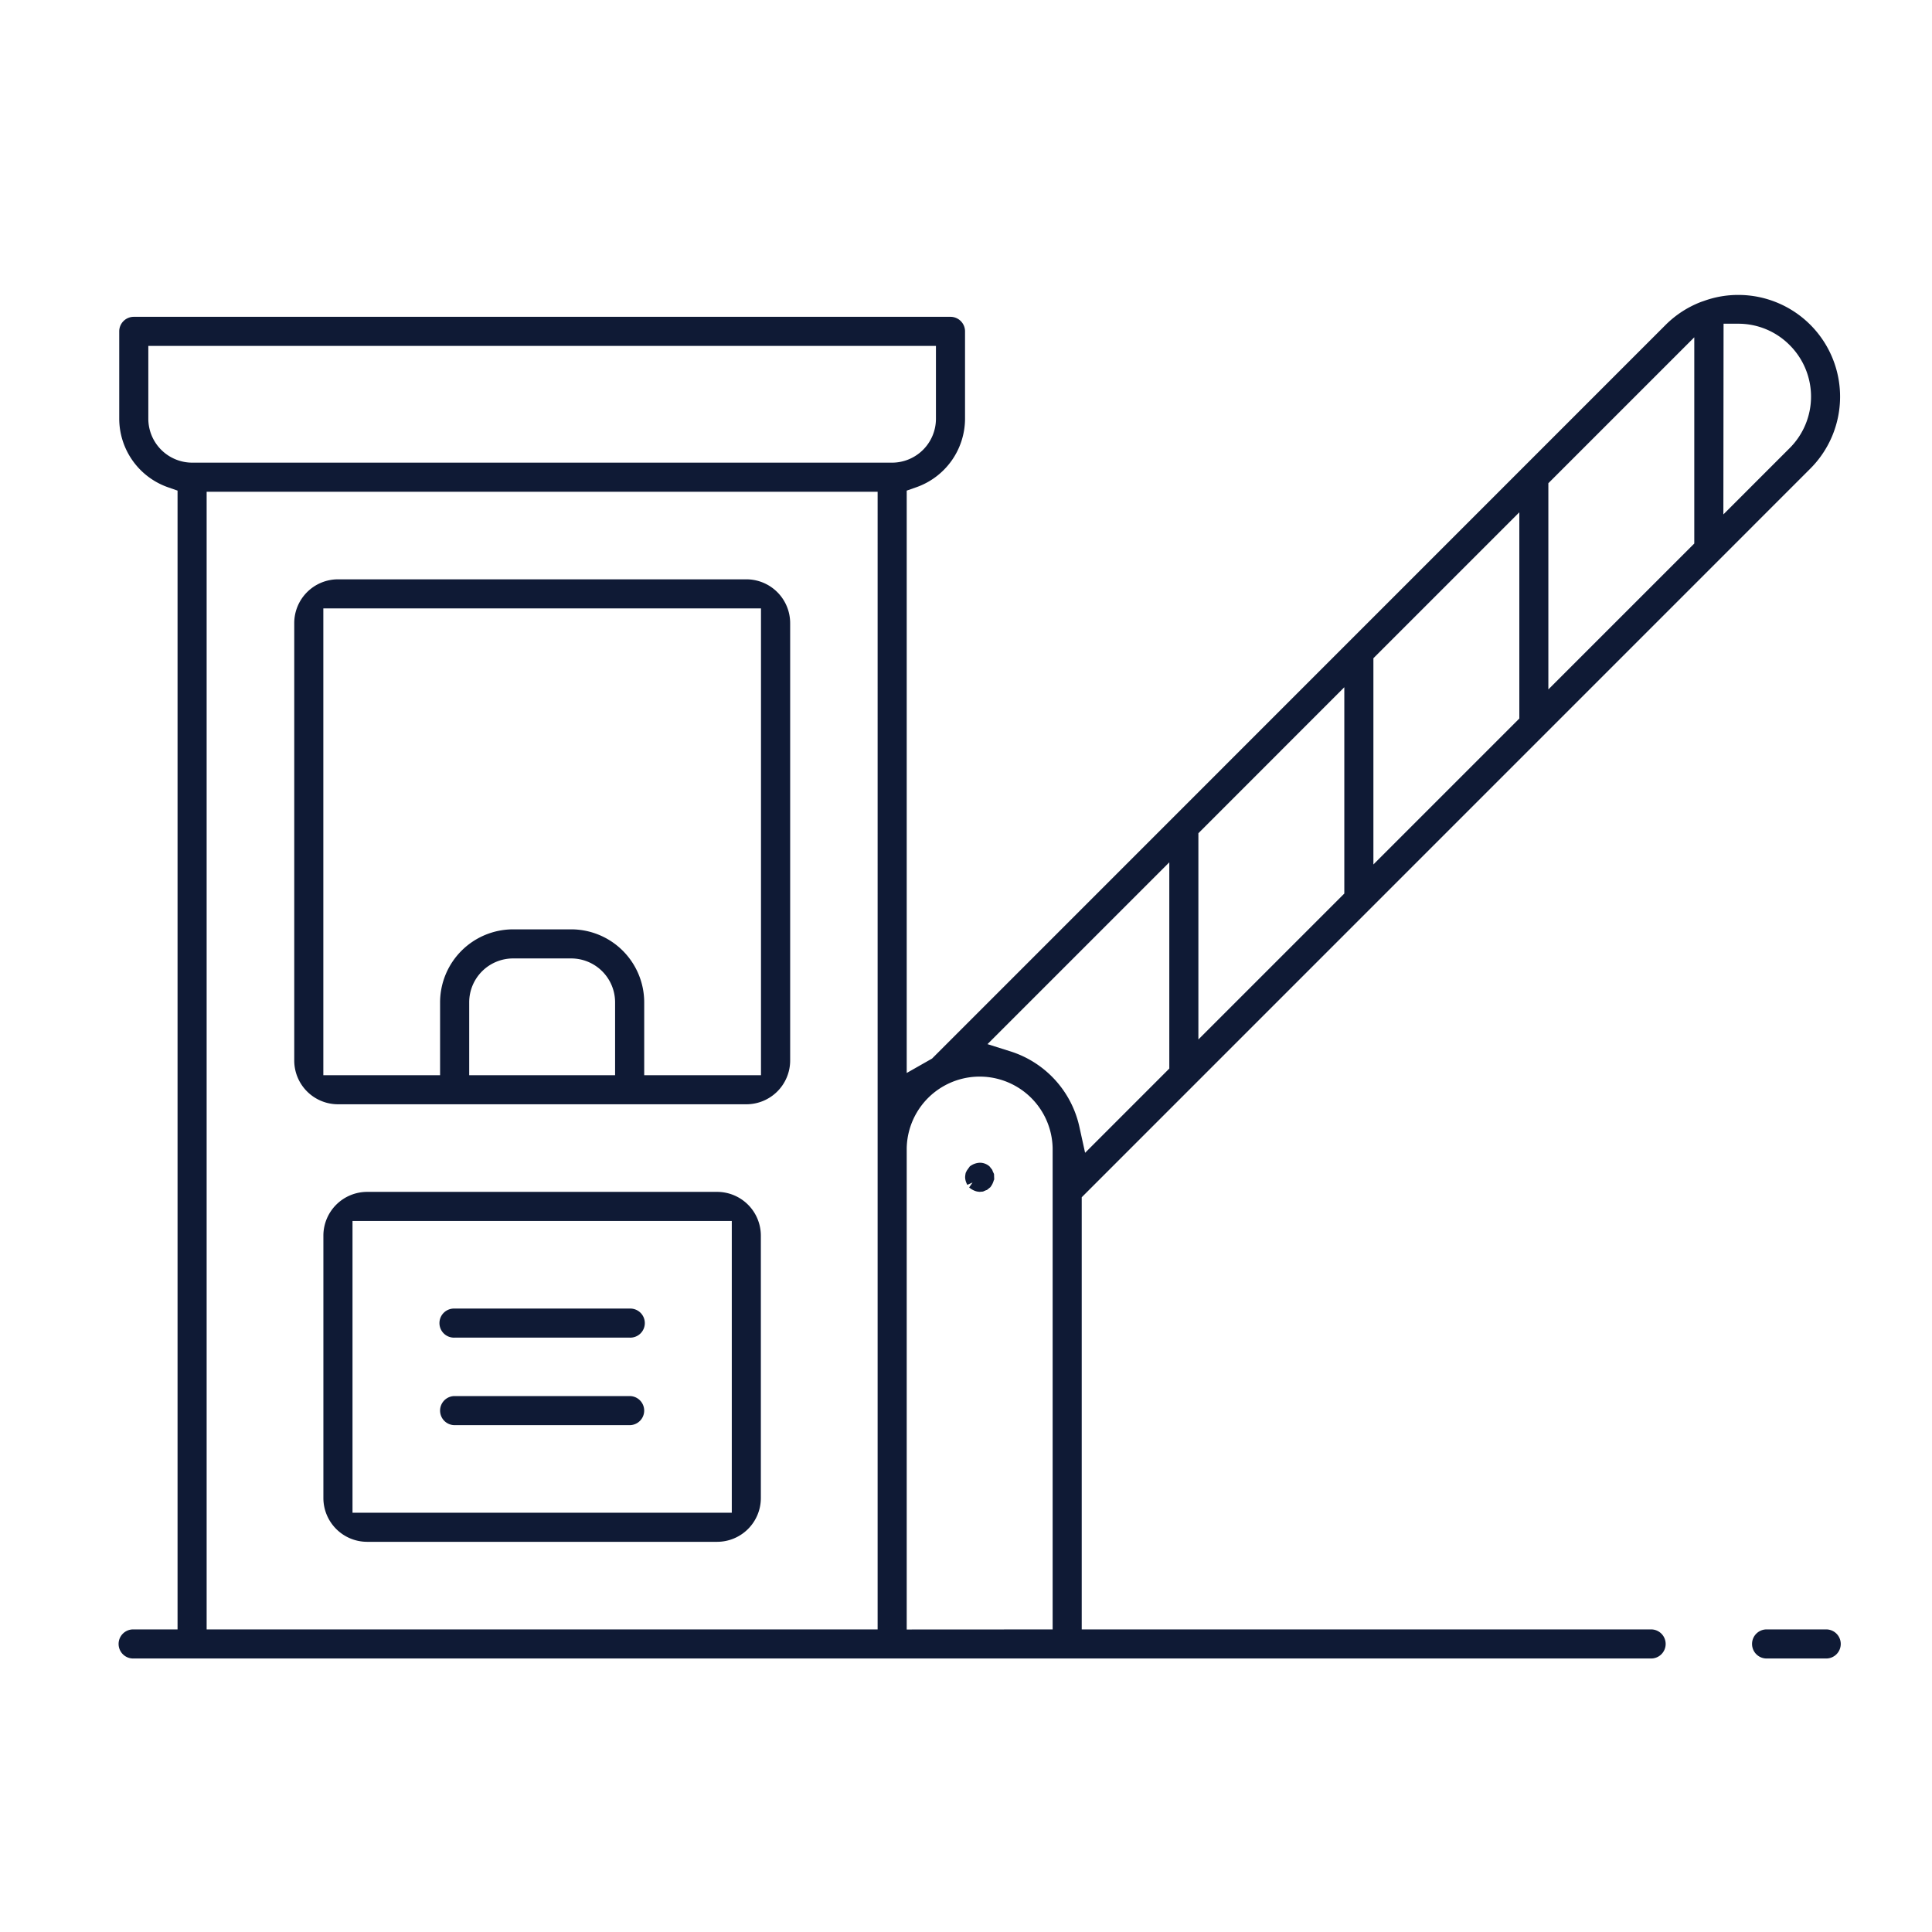
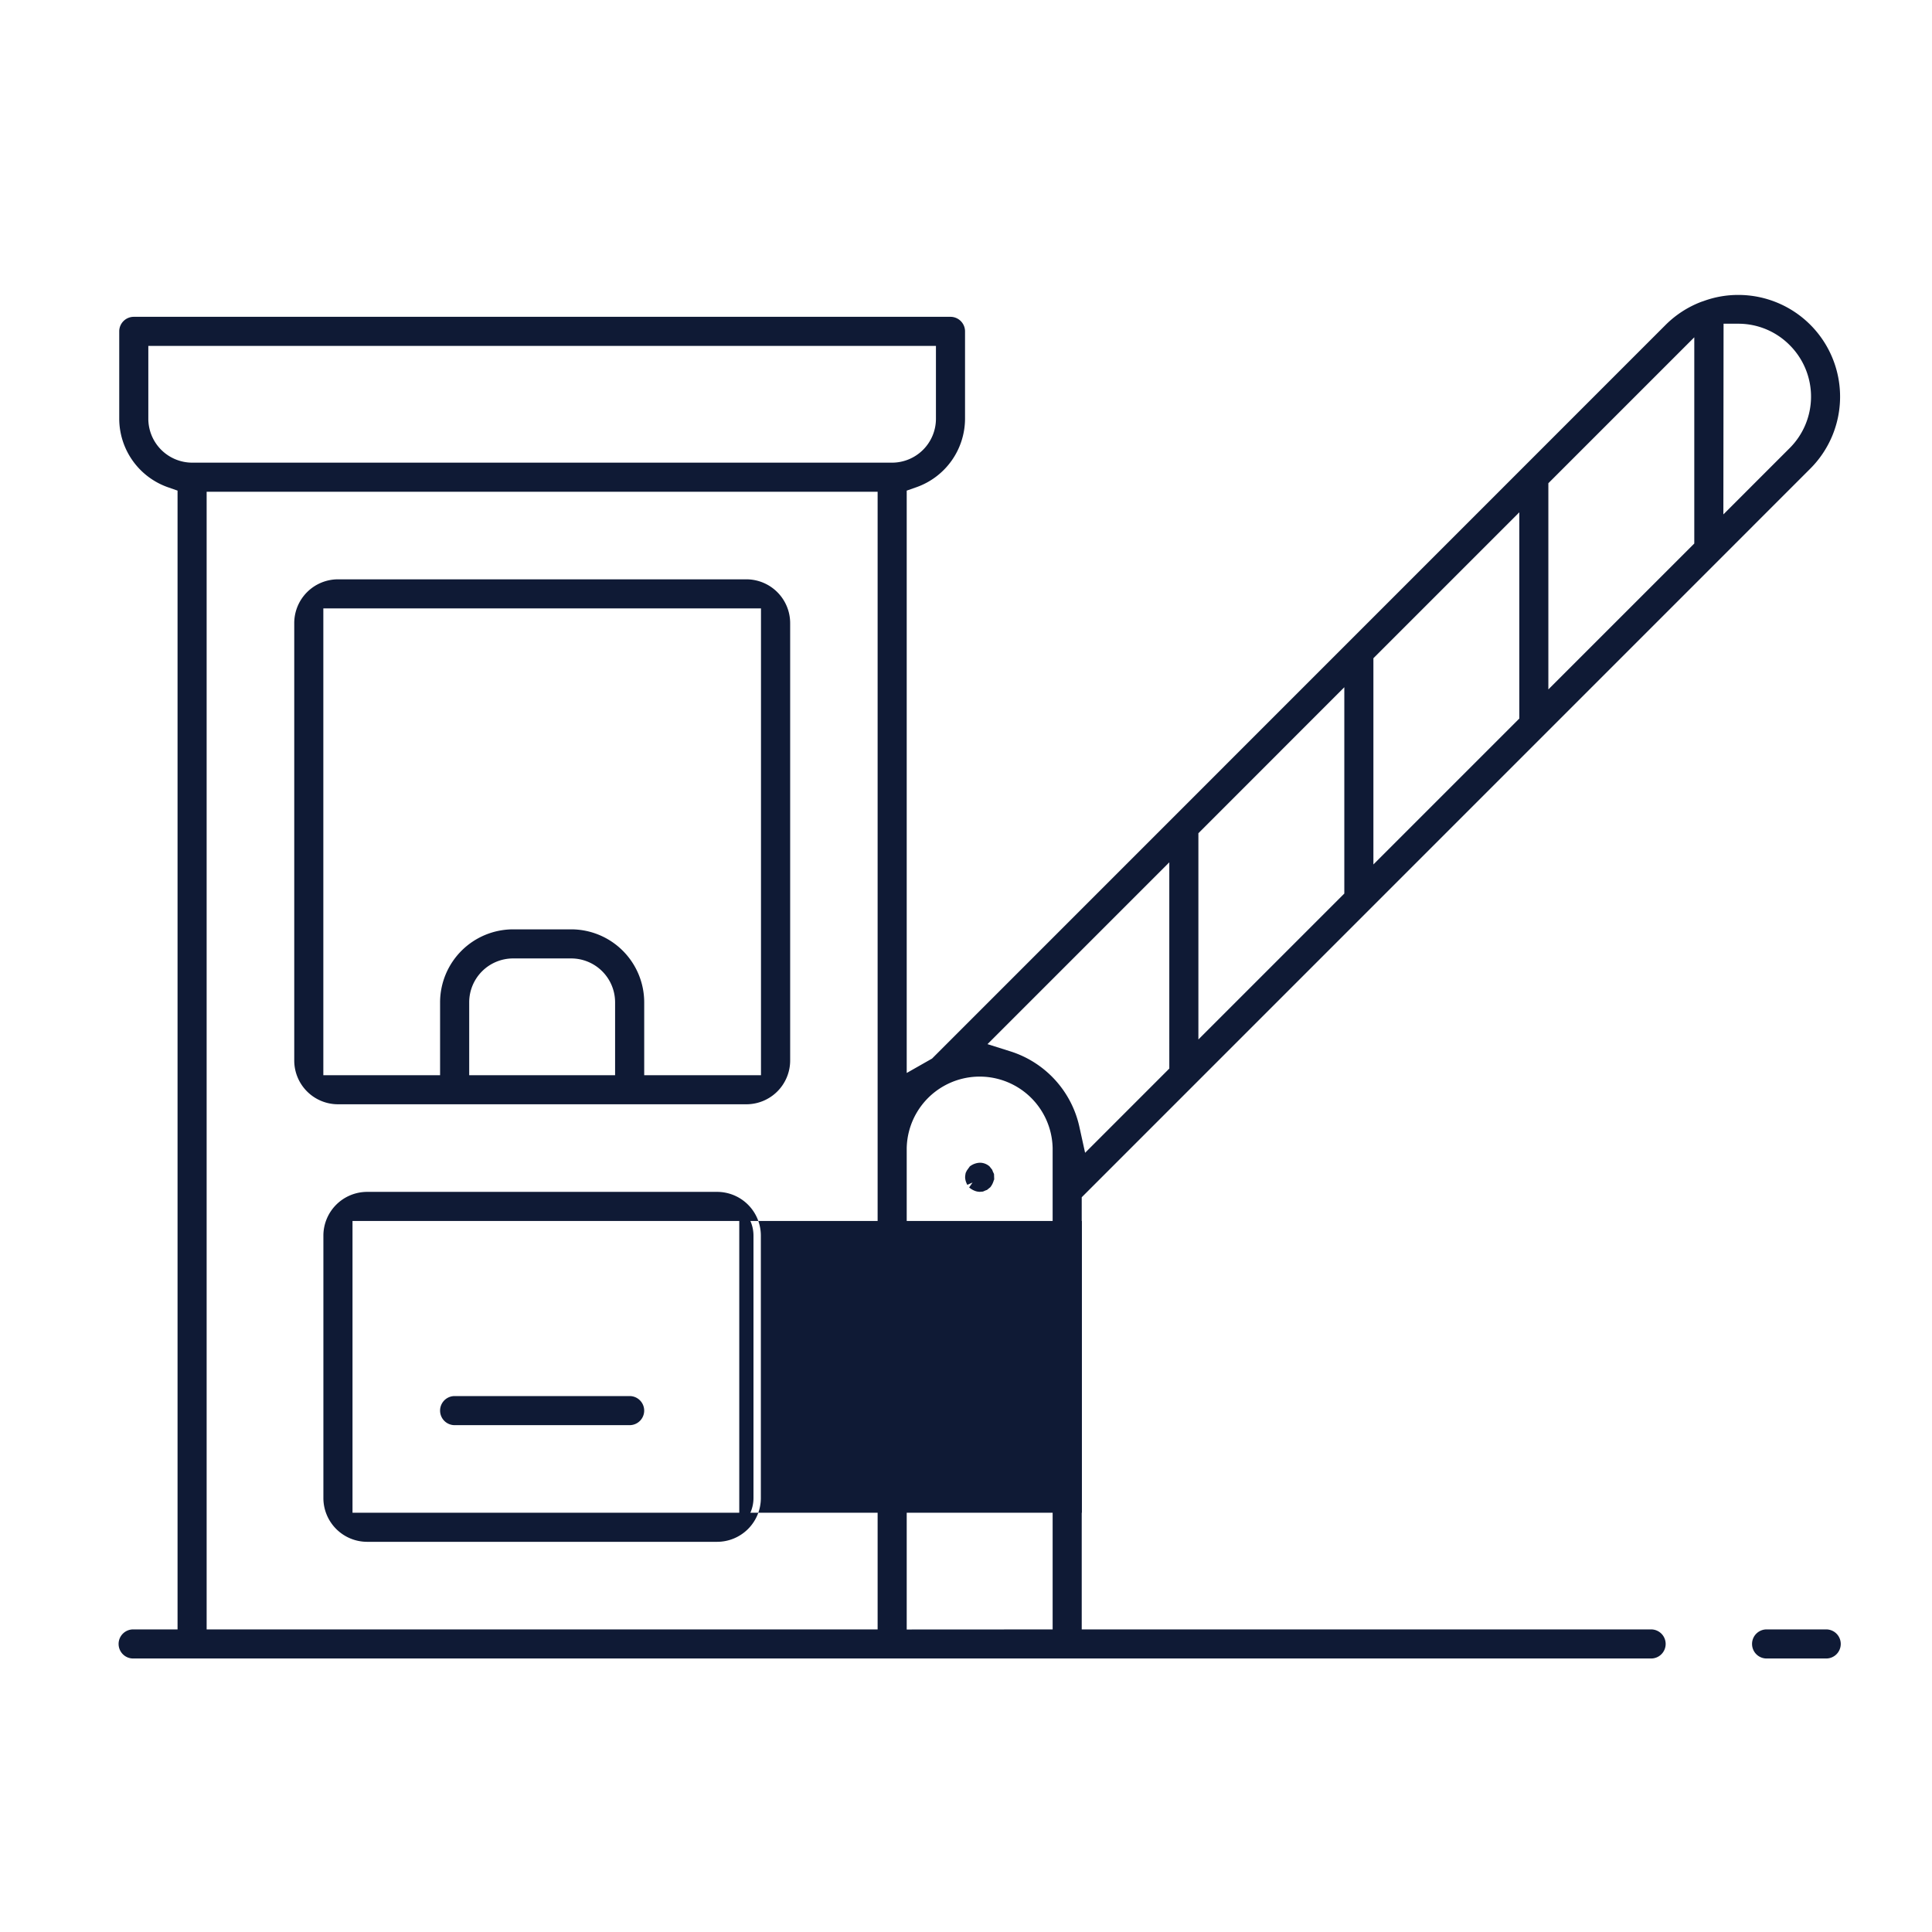
<svg xmlns="http://www.w3.org/2000/svg" id="ETOLL" viewBox="0 0 700 700">
  <defs>
    <style>.cls-1{fill:#0f1a35;}</style>
  </defs>
  <path class="cls-1" d="M48.47,600.9a5.27,5.27,0,1,1,0-10.53H64.33V177.76l-3.54-1.24A26.39,26.39,0,0,1,43.2,151.75V120.06a5.27,5.27,0,0,1,5.27-5.27H344.38a5.27,5.27,0,0,1,5.27,5.27v31.7a26.39,26.39,0,0,1-17.6,24.76l-3.53,1.24v211l9.18-5.22L603.6,117.6a36.89,36.89,0,0,1,12.78-8.23l1-.34a36.32,36.32,0,0,1,12.46-2.17,36.87,36.87,0,0,1,26,63L391.93,433.79V590.37H598a5.27,5.27,0,1,1,0,10.53Zm332.92-10.53V416a26.44,26.44,0,0,0-52.87,0v174.4Zm-63.41,0V178.17H74.87v412.2Zm48.14-209.43a37,37,0,0,1,24.95,27.28l2.08,9.46,30.51-30.52V312.44l-65.87,65.87Zm68.08-4.32,52.87-52.87V249L434.2,301.9Zm63.41-63.41,52.87-52.87V185.62l-52.87,52.87ZM561,249.79l52.87-52.86V122.21L561,175.08Zm63.41-63.41,24-24a26.36,26.36,0,0,0,0-37.36,26.16,26.16,0,0,0-18.64-7.73l0-2.7v2.7h-5.29ZM53.74,151.76A15.93,15.93,0,0,0,69.6,167.63H323.25a15.92,15.92,0,0,0,15.86-15.87V125.32H53.74Z" />
-   <path class="cls-1" d="M48.47,598.21a2.57,2.57,0,1,1,0-5.14H67V175.86L61.69,174a23.7,23.7,0,0,1-15.8-22.23V120.06a2.58,2.58,0,0,1,2.58-2.57H344.38a2.57,2.57,0,0,1,2.57,2.57v31.7A23.67,23.67,0,0,1,331.16,174l-5.34,1.89v217.5l13.53-7.69L605.51,119.51a33.94,33.94,0,0,1,11.83-7.62l.91-.3a34.18,34.18,0,0,1,31.18,4.13A34.19,34.19,0,0,1,653.94,168L389.23,432.67v160.4H598a2.57,2.57,0,1,1,0,5.14ZM355,386.84A29.17,29.17,0,0,0,325.82,416v177.1h58.27V416A29.17,29.17,0,0,0,355,386.84ZM72.17,593.07h248.5V175.47H72.17ZM352.74,379.55l12.57,4a34.34,34.34,0,0,1,23.13,25.29l3.13,14.27,34.79-34.8V305.92Zm78.76-78.77v82.35l58.27-58.27V242.51Zm63.41-63.41v82.35l58.27-58.27V179.1ZM558.32,174v82.35L616.59,198V115.69Zm63.41-59.32V192.9l28.59-28.58a29.09,29.09,0,0,0,0-41.19,28.87,28.87,0,0,0-20.54-8.51h0ZM51,151.76a18.62,18.62,0,0,0,18.55,18.57H323.25a18.62,18.62,0,0,0,18.56-18.56V122.63H51Z" />
  <path class="cls-1" d="M122.45,400.1a15.86,15.86,0,0,1-15.84-15.84V225.74a15.87,15.87,0,0,1,15.84-15.84h148a15.88,15.88,0,0,1,15.84,15.84V384.27A15.87,15.87,0,0,1,270.4,400.1Zm153.27-10.53,0-169.13H117.15V389.57h42.3V363.13a26.49,26.49,0,0,1,26.41-26.41H207a26.48,26.48,0,0,1,26.41,26.41v26.44Zm-52.86,0V363.13A15.91,15.91,0,0,0,207,347.26H185.85A15.91,15.91,0,0,0,170,363.13v26.44Z" />
  <path class="cls-1" d="M122.45,397.41a13.18,13.18,0,0,1-13.14-13.15V225.74a13.17,13.17,0,0,1,13.14-13.14h148a13.17,13.17,0,0,1,13.14,13.15V384.27a13.17,13.17,0,0,1-13.14,13.14Zm84.54-58a23.78,23.78,0,0,1,23.71,23.72v29.13h47.72l0-174.53H114.45V392.27h47.7V363.13a23.78,23.78,0,0,1,23.72-23.71Zm-21.14,5.15a18.6,18.6,0,0,0-18.56,18.55v29.15h58.27V363.13A18.61,18.61,0,0,0,207,344.57Z" />
-   <path class="cls-1" d="M133,558.63a15.87,15.87,0,0,1-15.83-15.84V447.68A15.87,15.87,0,0,1,133,431.84H259.83a15.86,15.86,0,0,1,15.84,15.84v95.11a15.86,15.86,0,0,1-15.84,15.84Zm132.14-10.54,0-105.71H127.72V548.09Z" />
+   <path class="cls-1" d="M133,558.63a15.87,15.87,0,0,1-15.83-15.84V447.68A15.87,15.87,0,0,1,133,431.84H259.83a15.86,15.86,0,0,1,15.84,15.84v95.11a15.86,15.86,0,0,1-15.84,15.84m132.14-10.54,0-105.71H127.72V548.09Z" />
  <path class="cls-1" d="M133,555.94a13.19,13.19,0,0,1-13.14-13.15V447.68A13.18,13.18,0,0,1,133,434.54H259.83A13.16,13.16,0,0,1,273,447.68v95.11a13.18,13.18,0,0,1-13.14,13.15Zm-8-5.15H267.85l0-111.11H125Z" />
-   <path class="cls-1" d="M164.72,484.65a5.27,5.27,0,1,1,0-10.53h63.41a5.27,5.27,0,1,1,0,10.53Z" />
-   <path class="cls-1" d="M164.72,482a2.57,2.57,0,1,1,0-5.14h63.41a2.57,2.57,0,1,1,0,5.14Z" />
  <path class="cls-1" d="M164.72,516.36a5.27,5.27,0,0,1,0-10.54h63.41a5.27,5.27,0,0,1,0,10.54Z" />
  <path class="cls-1" d="M164.72,513.66a2.57,2.57,0,0,1,0-5.14h63.41a2.57,2.57,0,0,1,0,5.14Z" />
  <path class="cls-1" d="M640.3,600.9a5.27,5.27,0,1,1,0-10.53h21.14a5.27,5.27,0,1,1,0,10.53Z" />
  <path class="cls-1" d="M640.3,598.21a2.57,2.57,0,1,1,0-5.14h21.14a2.57,2.57,0,1,1,0,5.14Z" />
  <path class="cls-1" d="M354.71,431.8a5,5,0,0,1-1.67-.4,6.83,6.83,0,0,1-1.9-1.17l1.23-1.78-1.9.84c-.1-.2-.22-.43-.32-.69a5.5,5.5,0,0,1-.47-2.12,8.8,8.8,0,0,1,.13-1.11l.07-.39.41-.85,1.1-1.54.37-.25a6.35,6.35,0,0,1,3.27-1.06,5.24,5.24,0,0,1,3.23,1.11l.25.2,1,1.27.15.45.49,1.07.07,1.95-.16.33a6.16,6.16,0,0,1-.28.82,6.38,6.38,0,0,1-.73,1.35l-.22.31-1.23,1-.45.15-1,.44-1.29.1Z" />
  <path class="cls-1" d="M354.91,429.11a3,3,0,0,1-.84-.2,4.43,4.43,0,0,1-1.17-.72h0a5.21,5.21,0,0,0-.27-.61,2.83,2.83,0,0,1-.27-1.13s0-.34.09-.63l.24-.49.57-.77a3.25,3.25,0,0,1,.61-.33A2.84,2.84,0,0,1,355,424a2.53,2.53,0,0,1,1.57.54l.52.66.1.28.26.56c0,.1,0,.41,0,.71a2.85,2.85,0,0,1-.2.69,4,4,0,0,1-.44.84l-.57.46-.28.09-.56.25Z" />
</svg>